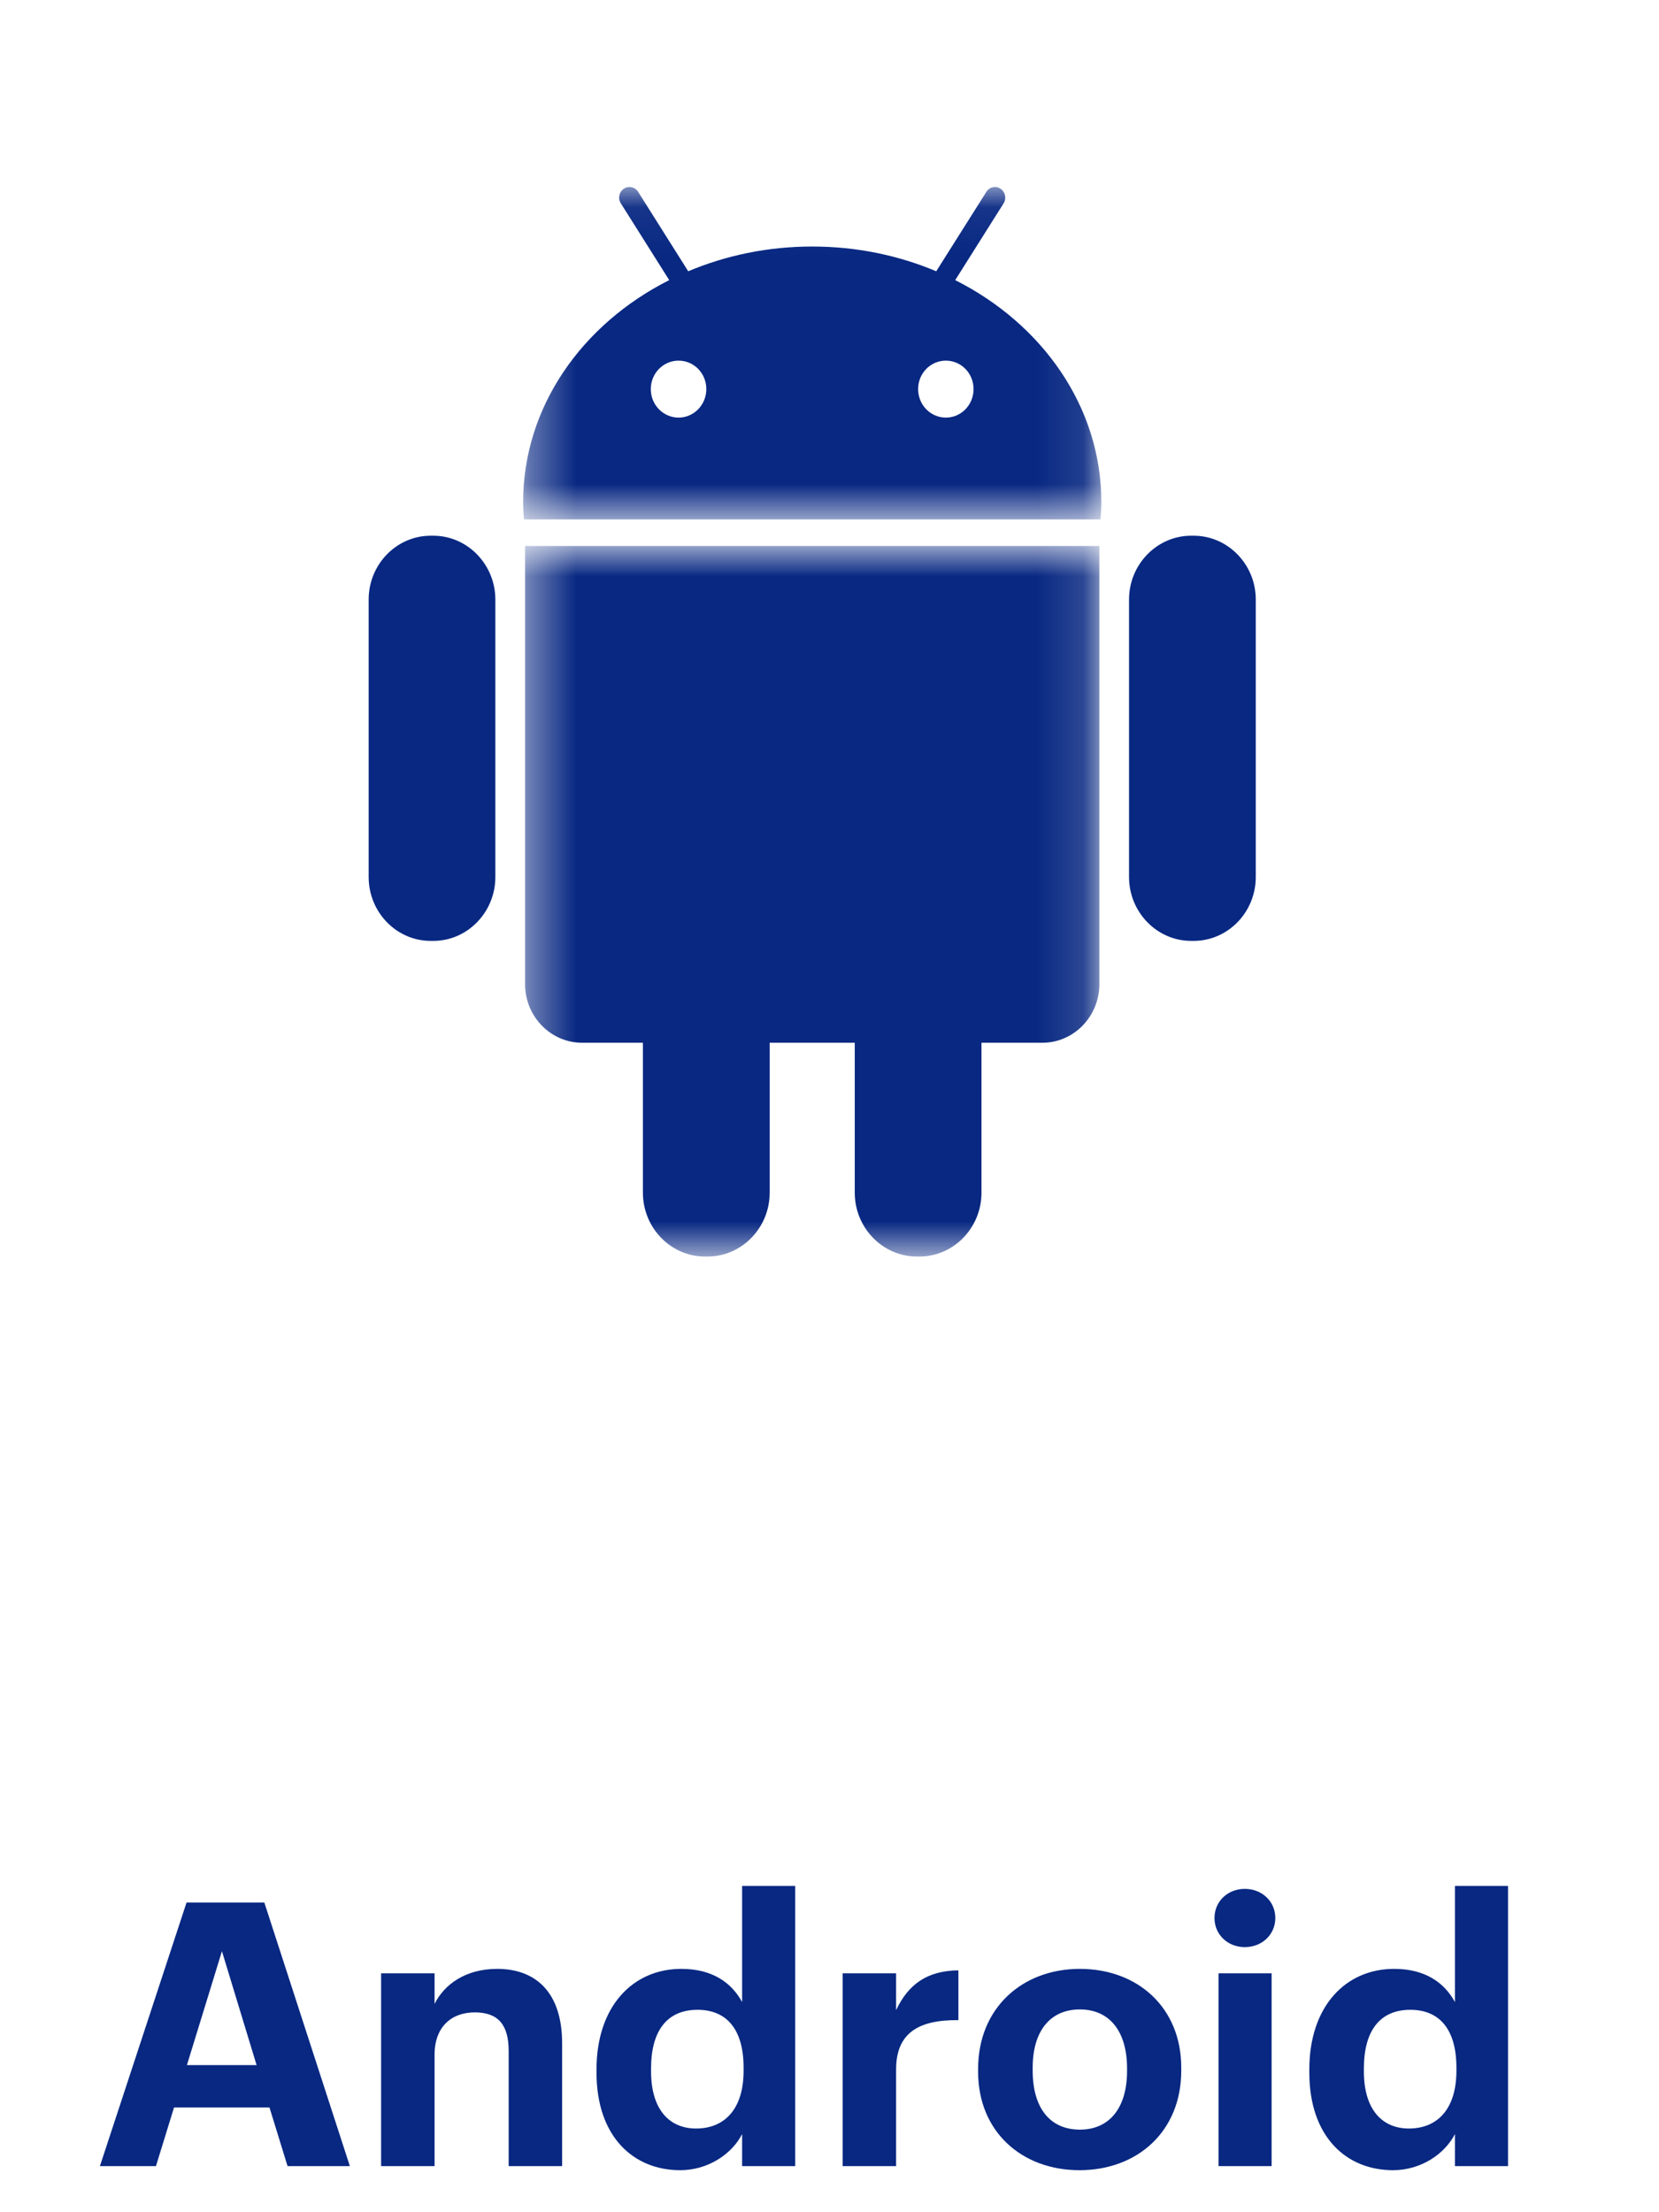
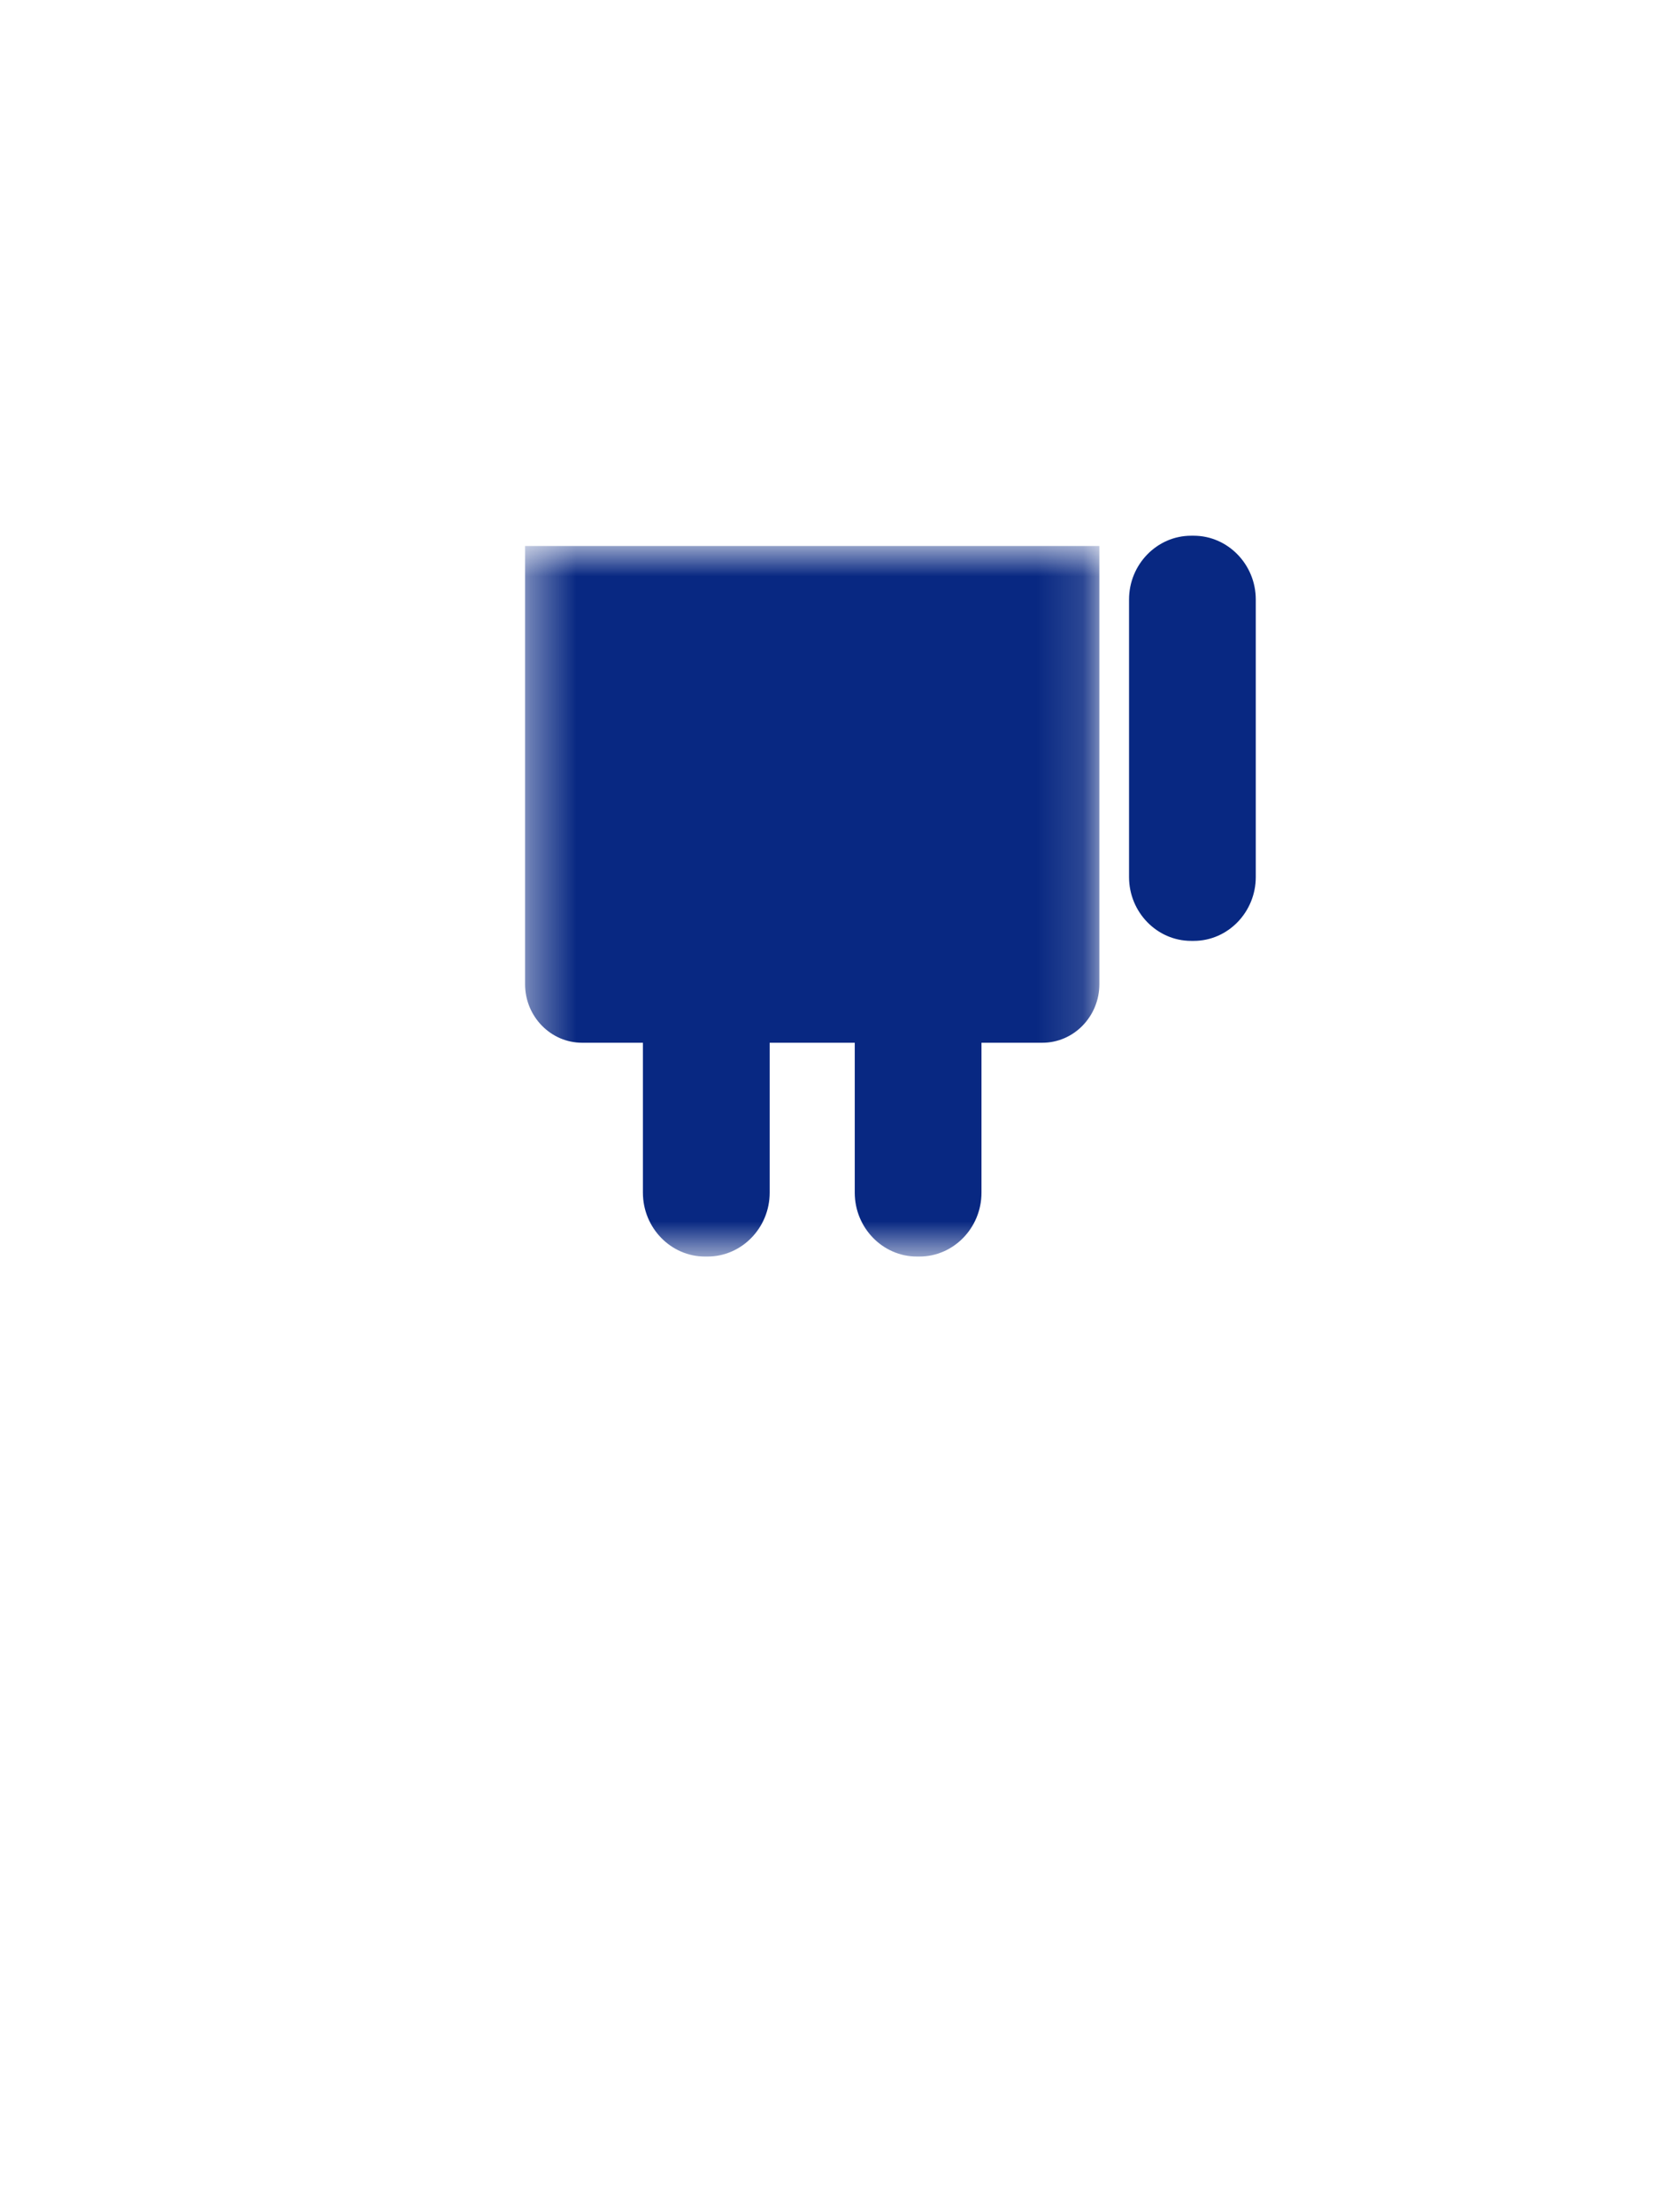
<svg xmlns="http://www.w3.org/2000/svg" width="36" height="48" viewBox="0 0 36 48" fill="none">
-   <path d="M2.168 47L4.048 41.28H5.736L7.592 47H6.24L5.848 45.728H3.776L3.384 47H2.168ZM4.816 42.336L4.056 44.808H5.568L4.816 42.336ZM8.27 47V42.816H9.43V43.48C9.638 43.064 10.094 42.72 10.79 42.72C11.614 42.72 12.198 43.216 12.198 44.336V47H11.038V44.504C11.038 43.936 10.814 43.664 10.302 43.664C9.806 43.664 9.43 43.968 9.43 44.584V47H8.27ZM14.76 47.088C13.744 47.088 12.944 46.36 12.944 44.968V44.904C12.944 43.528 13.736 42.72 14.784 42.72C15.456 42.72 15.872 43.016 16.104 43.44V40.92H17.256V47H16.104V46.304C15.888 46.728 15.376 47.088 14.76 47.088ZM15.104 46.184C15.712 46.184 16.136 45.776 16.136 44.928V44.864C16.136 44.032 15.768 43.608 15.136 43.608C14.488 43.608 14.128 44.048 14.128 44.88V44.944C14.128 45.776 14.528 46.184 15.104 46.184ZM18.285 47V42.816H19.445V43.616C19.709 43.056 20.117 42.76 20.797 42.752V43.832C19.941 43.824 19.445 44.104 19.445 44.904V47H18.285ZM23.433 46.208C24.081 46.208 24.457 45.728 24.457 44.936V44.88C24.457 44.08 24.081 43.6 23.433 43.6C22.793 43.6 22.409 44.064 22.409 44.864V44.928C22.409 45.728 22.777 46.208 23.433 46.208ZM23.425 47.088C22.177 47.088 21.225 46.256 21.225 44.952V44.888C21.225 43.576 22.177 42.72 23.433 42.72C24.689 42.72 25.633 43.56 25.633 44.864V44.928C25.633 46.248 24.681 47.088 23.425 47.088ZM26.442 47V42.816H27.594V47H26.442ZM27.01 42.248C26.642 42.248 26.354 41.976 26.354 41.616C26.354 41.256 26.642 40.984 27.01 40.984C27.386 40.984 27.674 41.256 27.674 41.616C27.674 41.976 27.386 42.248 27.01 42.248ZM30.228 47.088C29.212 47.088 28.412 46.36 28.412 44.968V44.904C28.412 43.528 29.204 42.72 30.252 42.72C30.924 42.72 31.34 43.016 31.572 43.44V40.92H32.724V47H31.572V46.304C31.356 46.728 30.844 47.088 30.228 47.088ZM30.572 46.184C31.18 46.184 31.604 45.776 31.604 44.928V44.864C31.604 44.032 31.236 43.608 30.604 43.608C29.956 43.608 29.596 44.048 29.596 44.88V44.944C29.596 45.776 29.996 46.184 30.572 46.184Z" fill="#082882" />
-   <path fill-rule="evenodd" clip-rule="evenodd" d="M9.403 11.624H9.345C8.604 11.624 8 12.247 8 13.007V19.03C8 19.793 8.604 20.415 9.345 20.415H9.404C10.145 20.415 10.749 19.791 10.749 19.03V13.007C10.748 12.247 10.143 11.624 9.403 11.624Z" fill="#082882" />
  <mask id="mask0_92_1798" style="mask-type:luminance" maskUnits="userSpaceOnUse" x="11" y="11" width="13" height="17">
    <path fill-rule="evenodd" clip-rule="evenodd" d="M11.394 11.846H23.856V27.264H11.394V11.846Z" fill="white" />
  </mask>
  <g mask="url(#mask0_92_1798)">
    <path fill-rule="evenodd" clip-rule="evenodd" d="M11.394 21.355C11.394 22.055 11.95 22.625 12.63 22.625H13.951V25.878C13.951 26.642 14.557 27.264 15.297 27.264H15.354C16.096 27.264 16.702 26.641 16.702 25.878V22.625H18.548V25.878C18.548 26.642 19.156 27.264 19.895 27.264H19.952C20.694 27.264 21.298 26.641 21.298 25.878V22.625H22.621C23.3 22.625 23.856 22.055 23.856 21.355V11.846H11.394V21.355Z" fill="#082882" />
  </g>
  <mask id="mask1_92_1798" style="mask-type:luminance" maskUnits="userSpaceOnUse" x="11" y="4" width="13" height="8">
    <path fill-rule="evenodd" clip-rule="evenodd" d="M11.352 4.058H23.899V11.27H11.352V4.058Z" fill="white" />
  </mask>
  <g mask="url(#mask1_92_1798)">
-     <path fill-rule="evenodd" clip-rule="evenodd" d="M20.525 9.061C20.192 9.061 19.923 8.785 19.923 8.442C19.923 8.1 20.192 7.825 20.525 7.825C20.858 7.825 21.126 8.1 21.126 8.442C21.126 8.785 20.858 9.061 20.525 9.061ZM14.725 9.061C14.392 9.061 14.122 8.785 14.122 8.442C14.122 8.1 14.392 7.825 14.725 7.825C15.059 7.825 15.327 8.1 15.327 8.442C15.327 8.785 15.057 9.061 14.725 9.061ZM20.728 6.078L21.778 4.412C21.845 4.307 21.815 4.164 21.712 4.095C21.61 4.026 21.47 4.055 21.404 4.163L20.316 5.886C19.5 5.542 18.588 5.349 17.625 5.349C16.661 5.349 15.752 5.542 14.934 5.886L13.848 4.163C13.781 4.055 13.64 4.026 13.537 4.095C13.434 4.164 13.404 4.307 13.472 4.412L14.522 6.078C12.628 7.032 11.352 8.831 11.352 10.894C11.352 11.021 11.359 11.146 11.37 11.27H23.881C23.892 11.146 23.899 11.021 23.899 10.894C23.899 8.831 22.621 7.032 20.728 6.078Z" fill="#082882" />
-   </g>
+     </g>
  <path fill-rule="evenodd" clip-rule="evenodd" d="M25.903 11.624H25.847C25.106 11.624 24.5 12.247 24.5 13.007V19.03C24.5 19.793 25.107 20.415 25.847 20.415H25.904C26.646 20.415 27.25 19.791 27.25 19.03V13.007C27.25 12.247 26.644 11.624 25.903 11.624Z" fill="#082882" />
</svg>